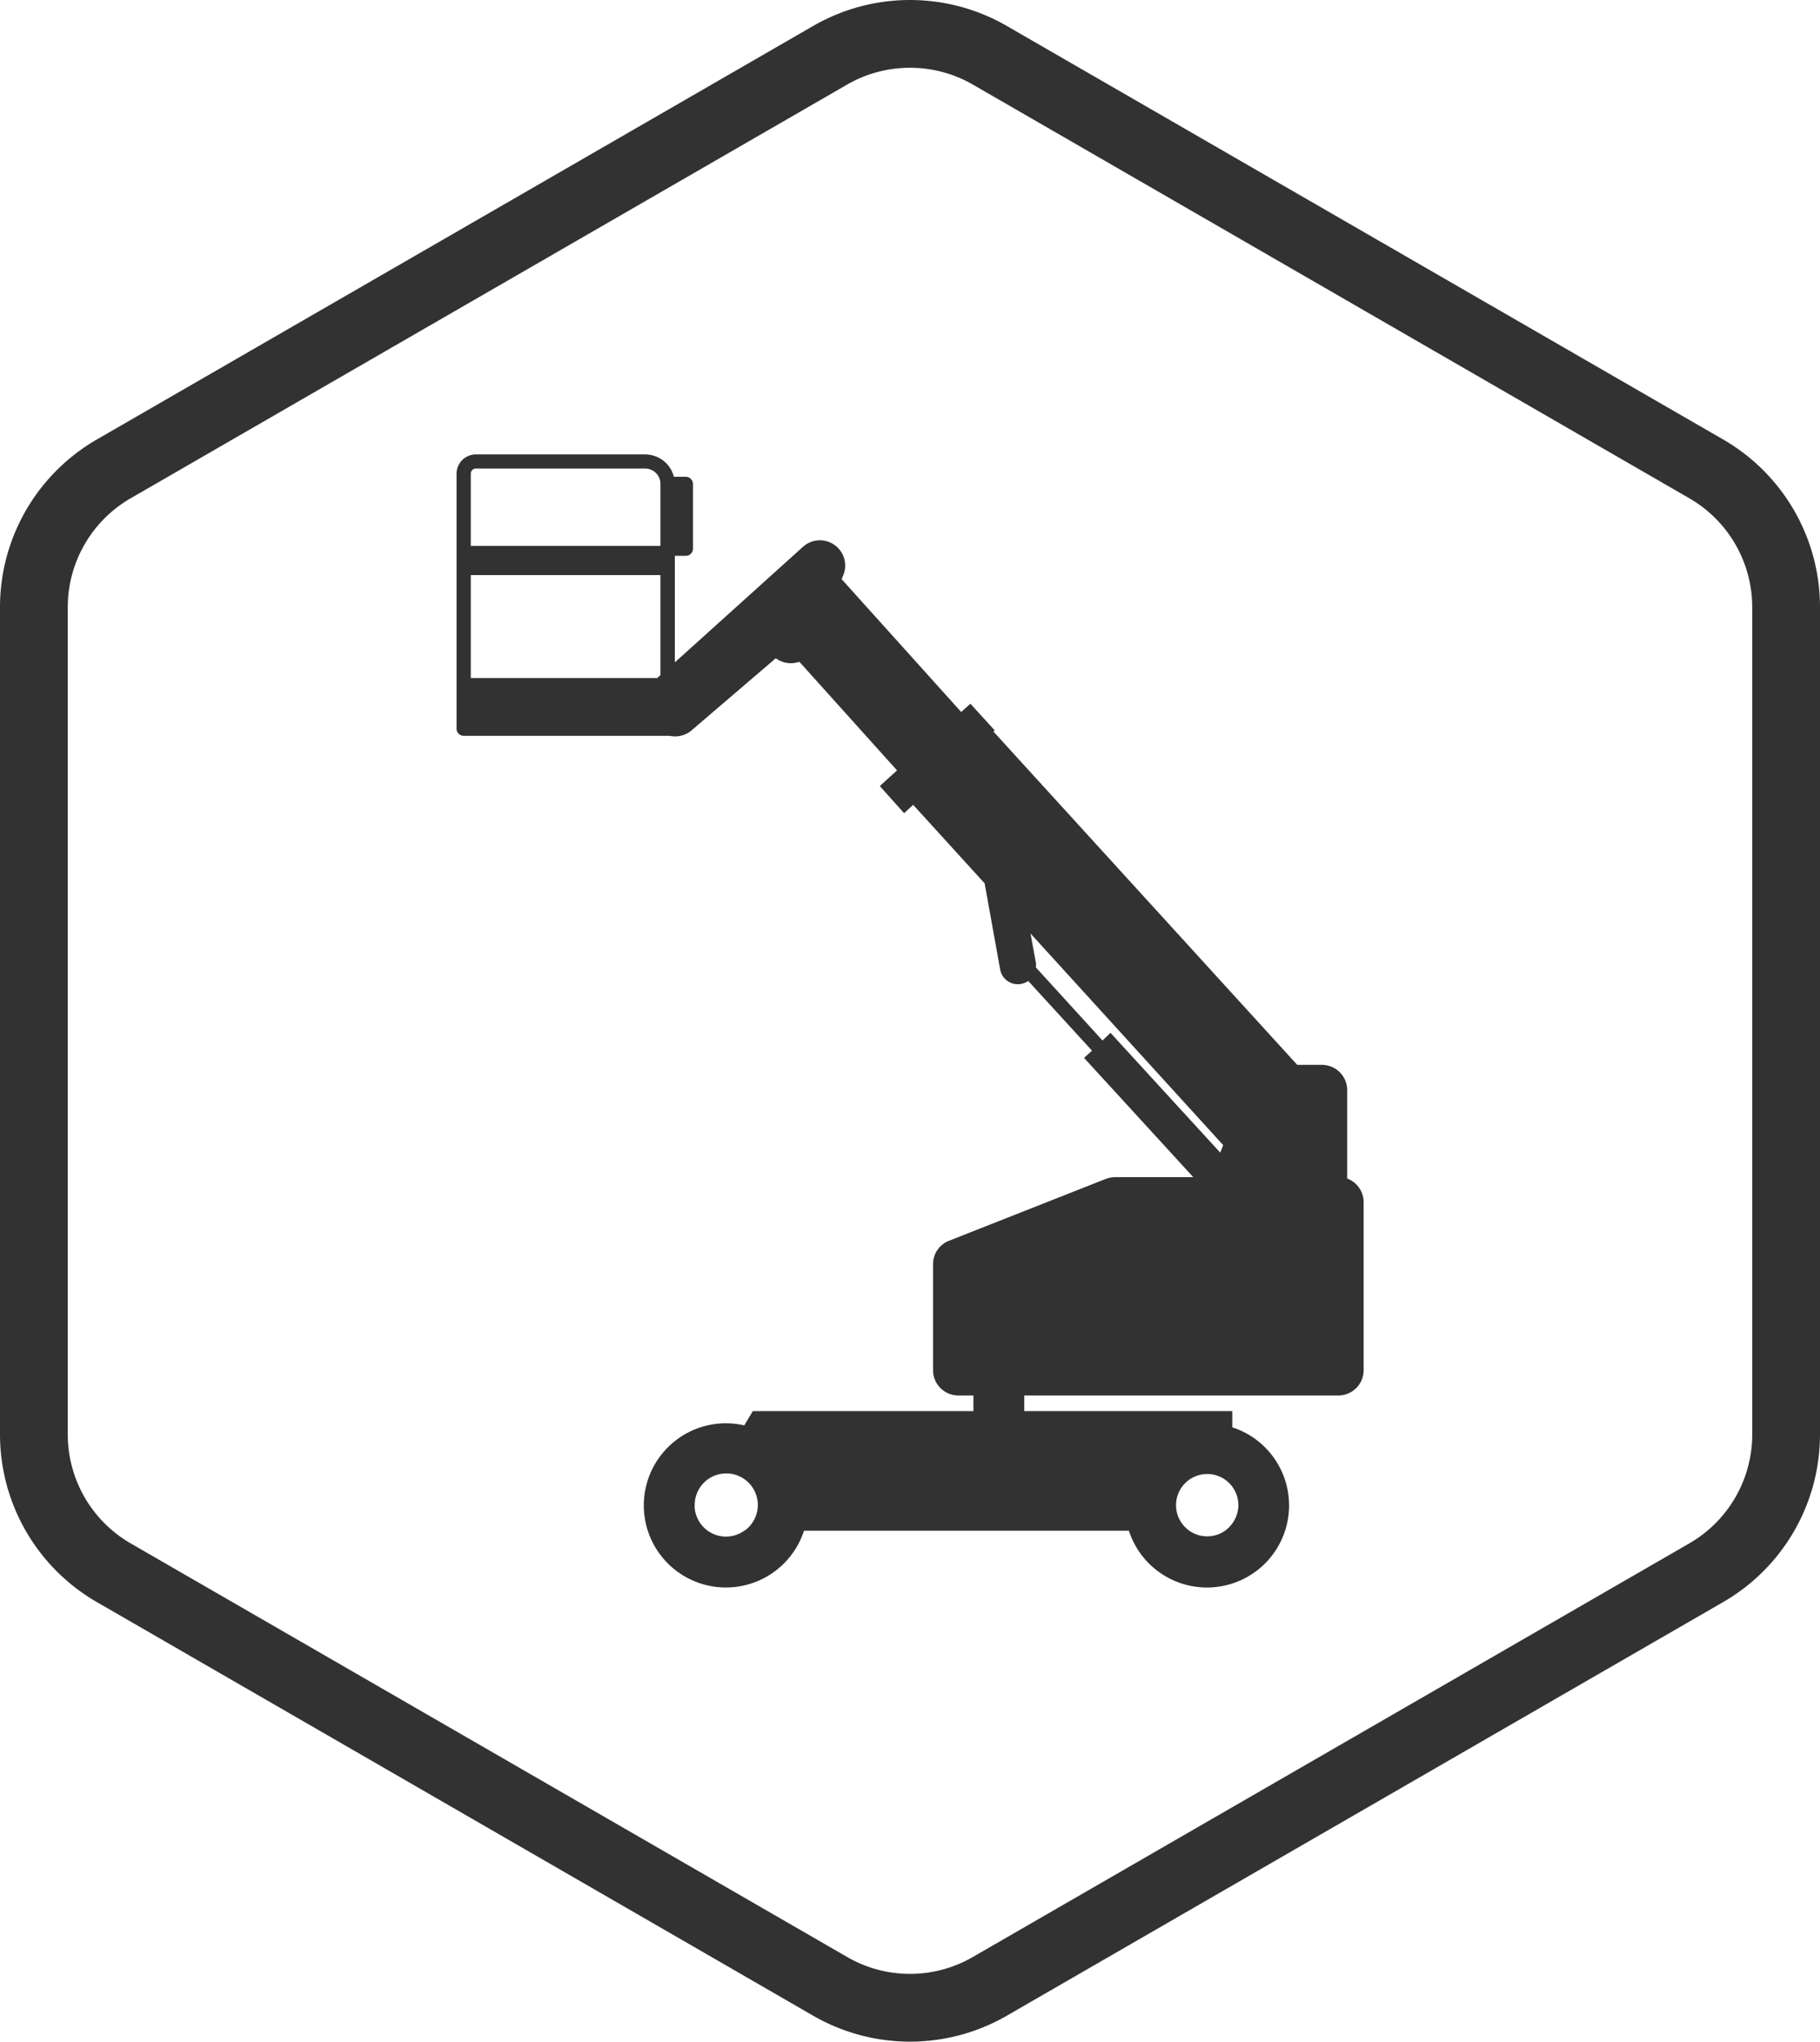
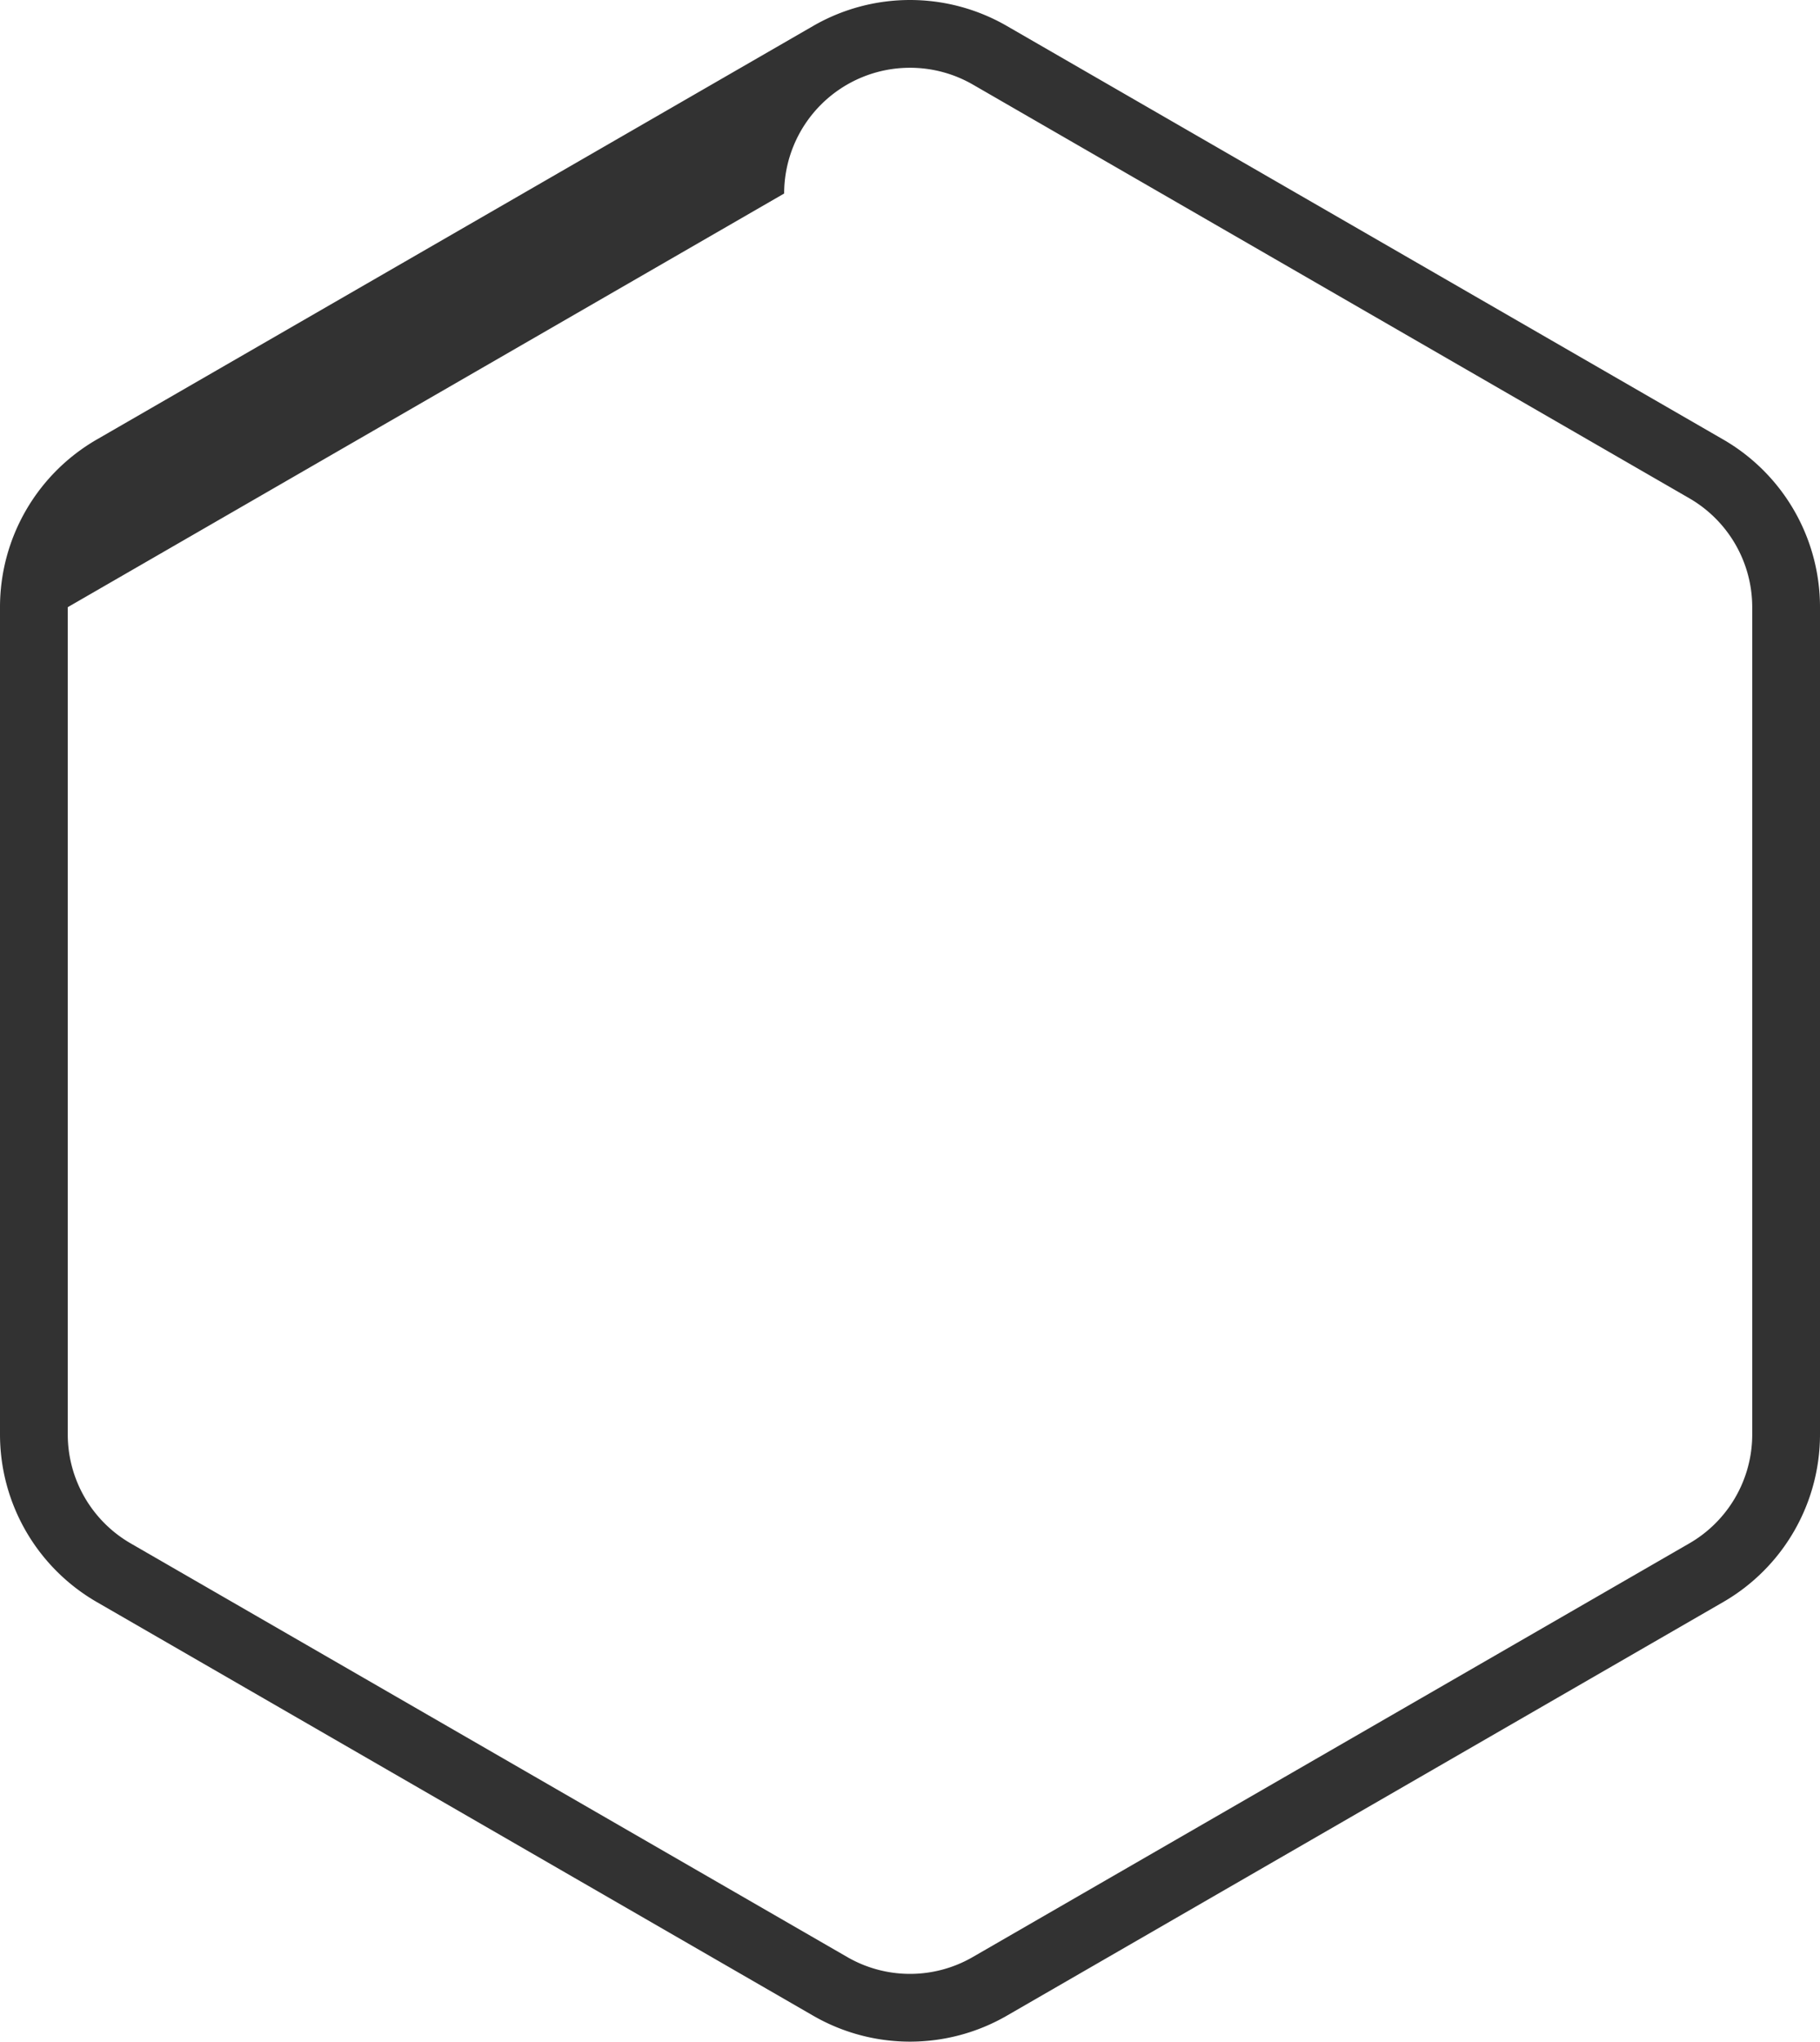
<svg xmlns="http://www.w3.org/2000/svg" viewBox="0 0 188 210.9">
  <defs>
    <style>.cls-1{fill:#323232;}</style>
  </defs>
  <title>Asset 7icon</title>
  <g id="Layer_2" data-name="Layer 2">
    <g id="Layer_1-2" data-name="Layer 1">
-       <path class="cls-1" d="M94,7a13,13,0,0,1,6.5,1.74l74,42.73A13,13,0,0,1,181,62.72v85.45a13,13,0,0,1-6.5,11.26l-74,42.72a12.95,12.95,0,0,1-13,0l-74-42.72A13,13,0,0,1,7,148.17V62.72a13,13,0,0,1,6.5-11.25l74-42.73A13,13,0,0,1,94,7m0-7A20,20,0,0,0,84,2.68L10,45.4A20,20,0,0,0,0,62.72v85.45a20,20,0,0,0,10,17.32l74,42.73a20,20,0,0,0,20,0l74-42.73a20,20,0,0,0,10-17.32V62.72A20,20,0,0,0,178,45.4L104,2.68A20,20,0,0,0,94,0Z" />
-       <path class="cls-1" d="M139.16,121.74v-9.13a2.61,2.61,0,0,0-2.61-2.61H134L102.62,75.57l.13-.12-2.51-2.76-.95.86L86.94,59.83l.17-.42a2.61,2.61,0,0,0-4.17-2.92L69.71,68.42v-11h1.12a.74.74,0,0,0,.75-.74V50a.75.75,0,0,0-.75-.75H69.61a3.07,3.07,0,0,0-3-2.31H49.16a2,2,0,0,0-2,2V75.27a.74.74,0,0,0,.74.74v0H69v0a1,1,0,0,0,.17,0,2.6,2.6,0,0,0,.56.06,2.64,2.64,0,0,0,1.69-.61L80.13,68l.17.11a2.62,2.62,0,0,0,2.2.27l.09,0L92.66,79.58,90.88,81.2,93.39,84l.94-.86,7.38,8.11,1.6,8.88a1.85,1.85,0,0,0,2.16,1.51,1.88,1.88,0,0,0,.74-.31l6.59,7.2-.82.75,11.28,12.32H115.2a2.65,2.65,0,0,0-1,.19l-16.17,6.38a2.59,2.59,0,0,0-1.65,2.43v11A2.61,2.61,0,0,0,99,144.15h1.55v1.62H77.76l-.88,1.47a8.48,8.48,0,1,0,6.17,10.88h33.56a8.48,8.48,0,1,0,10.68-10.68v-1.67H105.8v-1.62h32.45a2.61,2.61,0,0,0,2.61-2.62V124.18A2.61,2.61,0,0,0,139.16,121.74Zm-70.94-52-.28.24,0,.06H48.63V59.41H68.22Zm0-13.35H48.63V48.93a.53.53,0,0,1,.53-.53H66.65A1.58,1.58,0,0,1,68.22,50Zm8.7,101.7a3.26,3.26,0,0,1-1.93.64,3.25,3.25,0,0,1-3.23-2.95,3,3,0,0,1,0-.31,3.26,3.26,0,1,1,5.19,2.62Zm51-2.62a3.23,3.23,0,0,1-.65,1.93,3.42,3.42,0,0,1-.68.69,3.22,3.22,0,1,1,1.33-2.62Zm-1.87-36.4-11.34-12.38L113.35,108l.55-.5L107,99.93a1.68,1.68,0,0,0,0-.5l-.55-3,19.9,21.86Z" />
+       <path class="cls-1" d="M94,7a13,13,0,0,1,6.5,1.74l74,42.73A13,13,0,0,1,181,62.72v85.45a13,13,0,0,1-6.5,11.26l-74,42.72a12.95,12.95,0,0,1-13,0l-74-42.72A13,13,0,0,1,7,148.17V62.72l74-42.73A13,13,0,0,1,94,7m0-7A20,20,0,0,0,84,2.68L10,45.4A20,20,0,0,0,0,62.72v85.45a20,20,0,0,0,10,17.32l74,42.73a20,20,0,0,0,20,0l74-42.73a20,20,0,0,0,10-17.32V62.72A20,20,0,0,0,178,45.4L104,2.68A20,20,0,0,0,94,0Z" />
    </g>
  </g>
</svg>